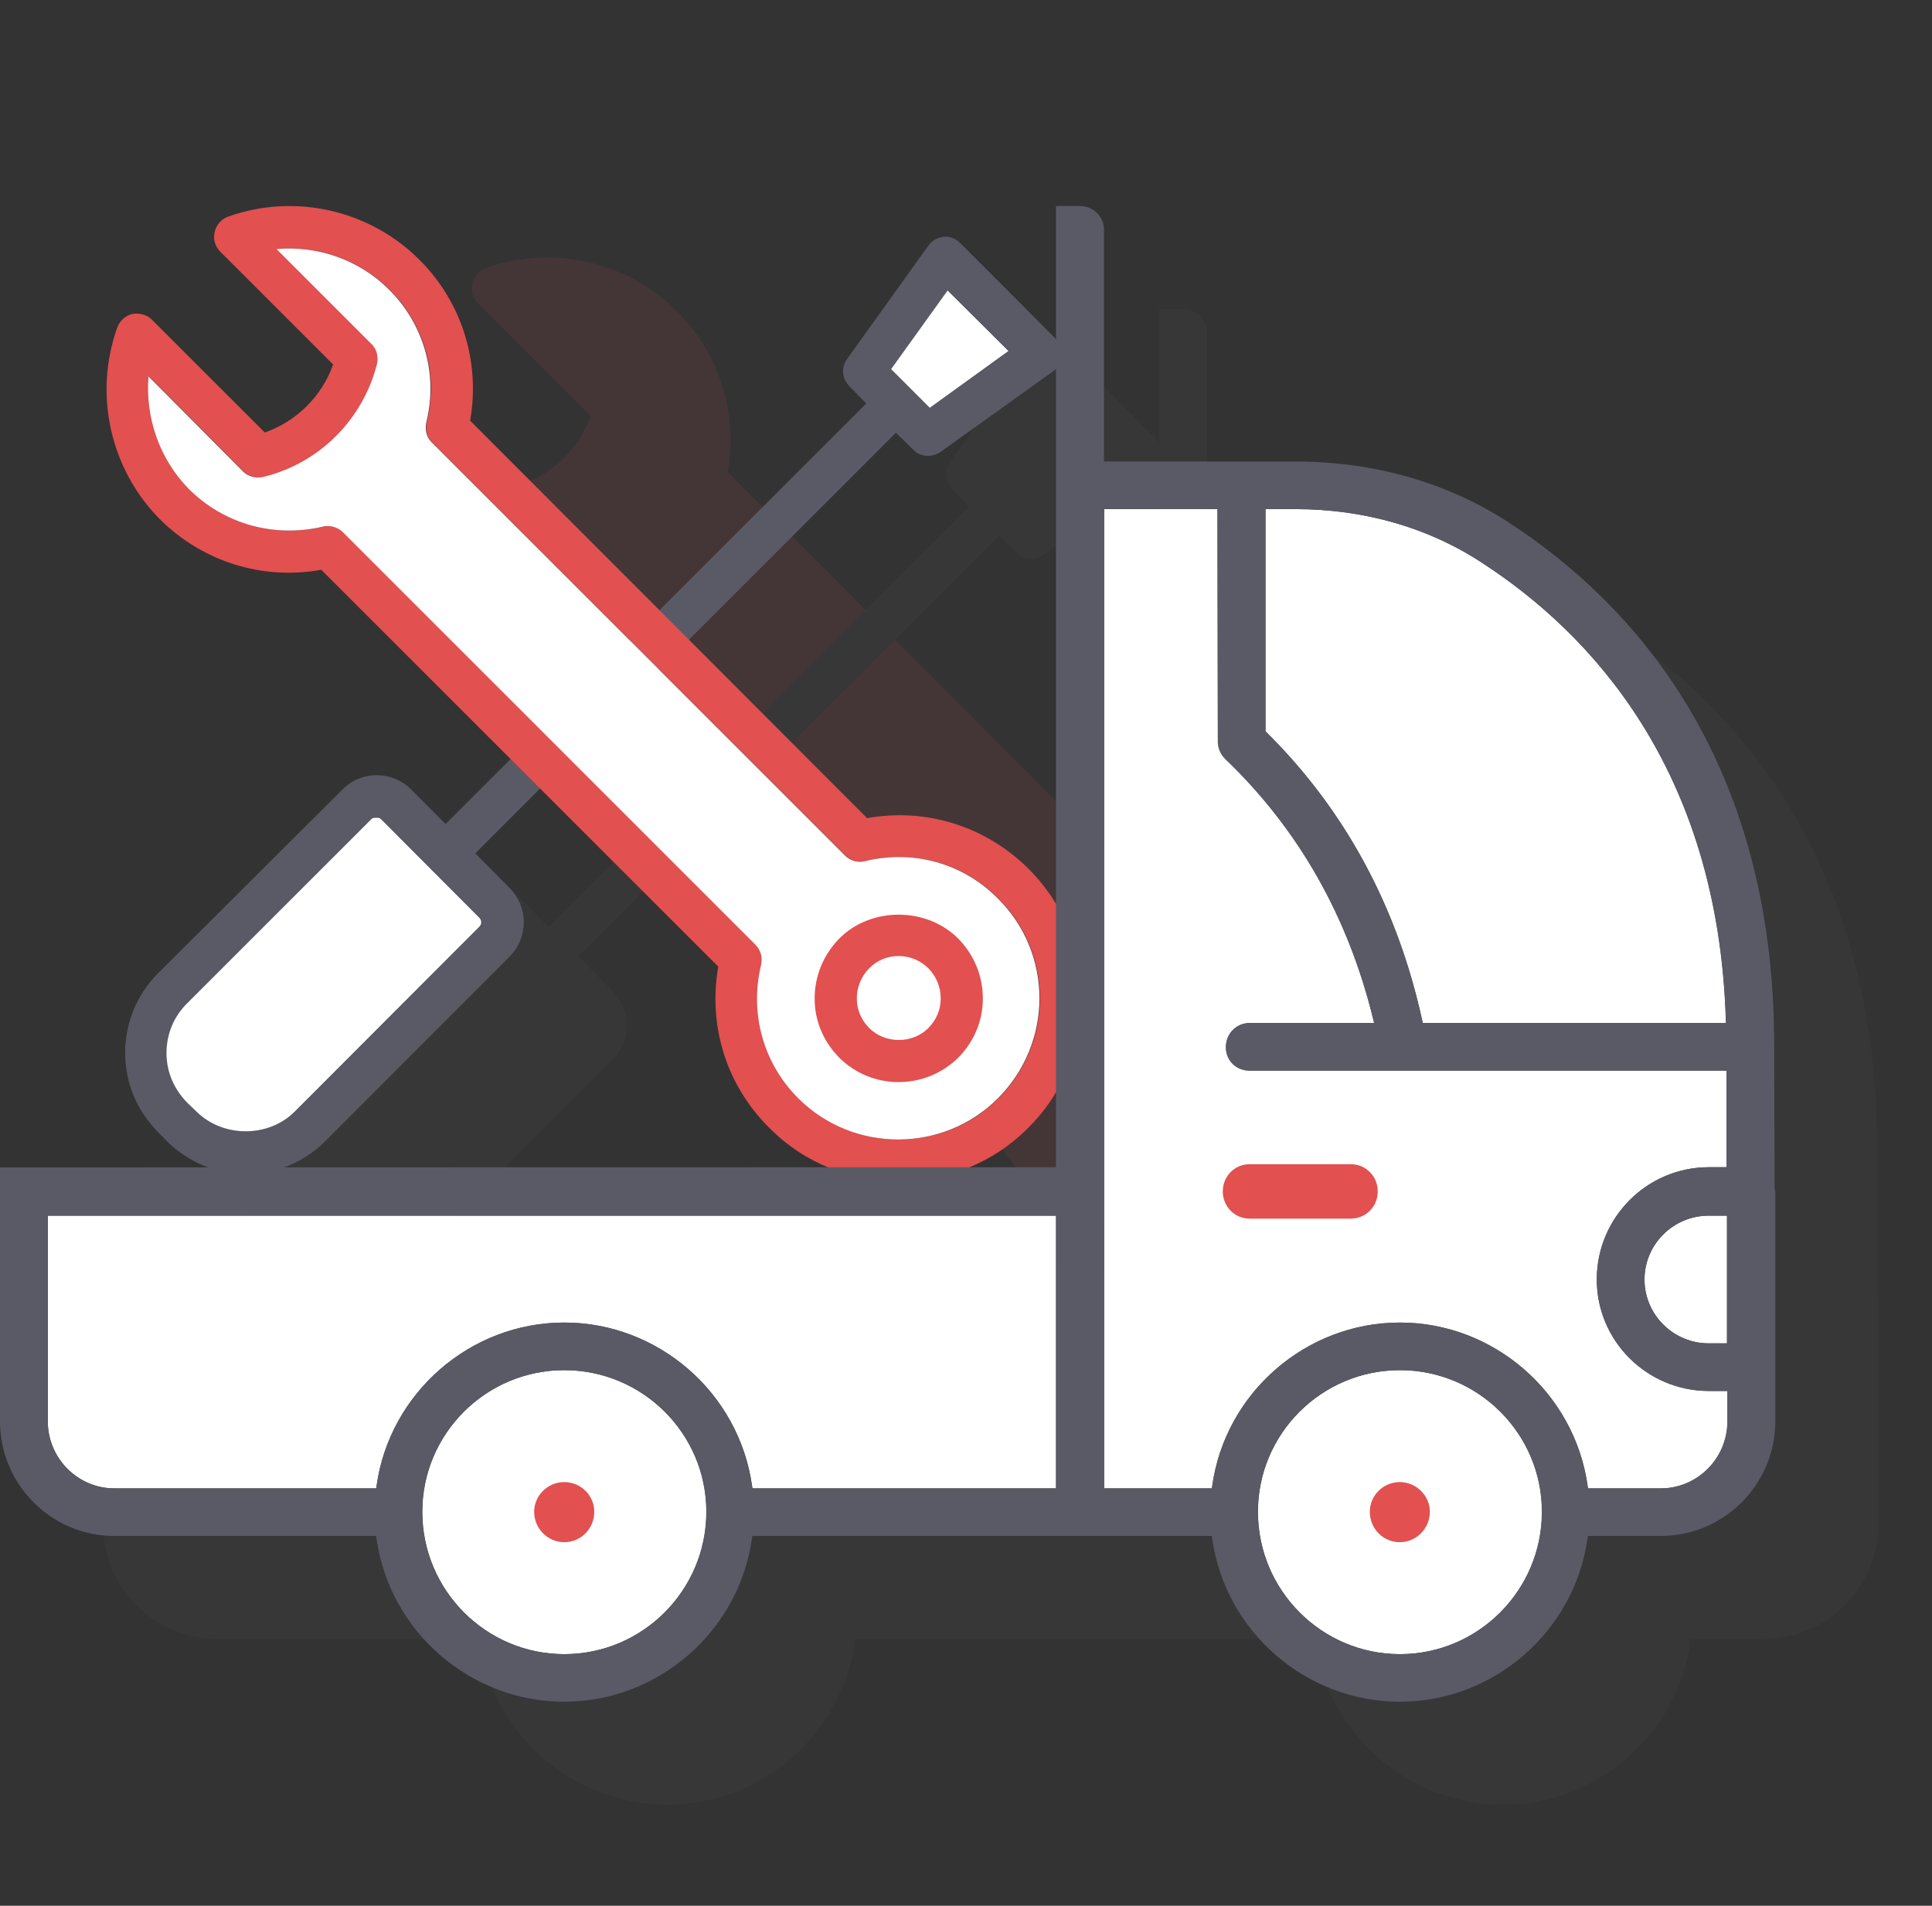
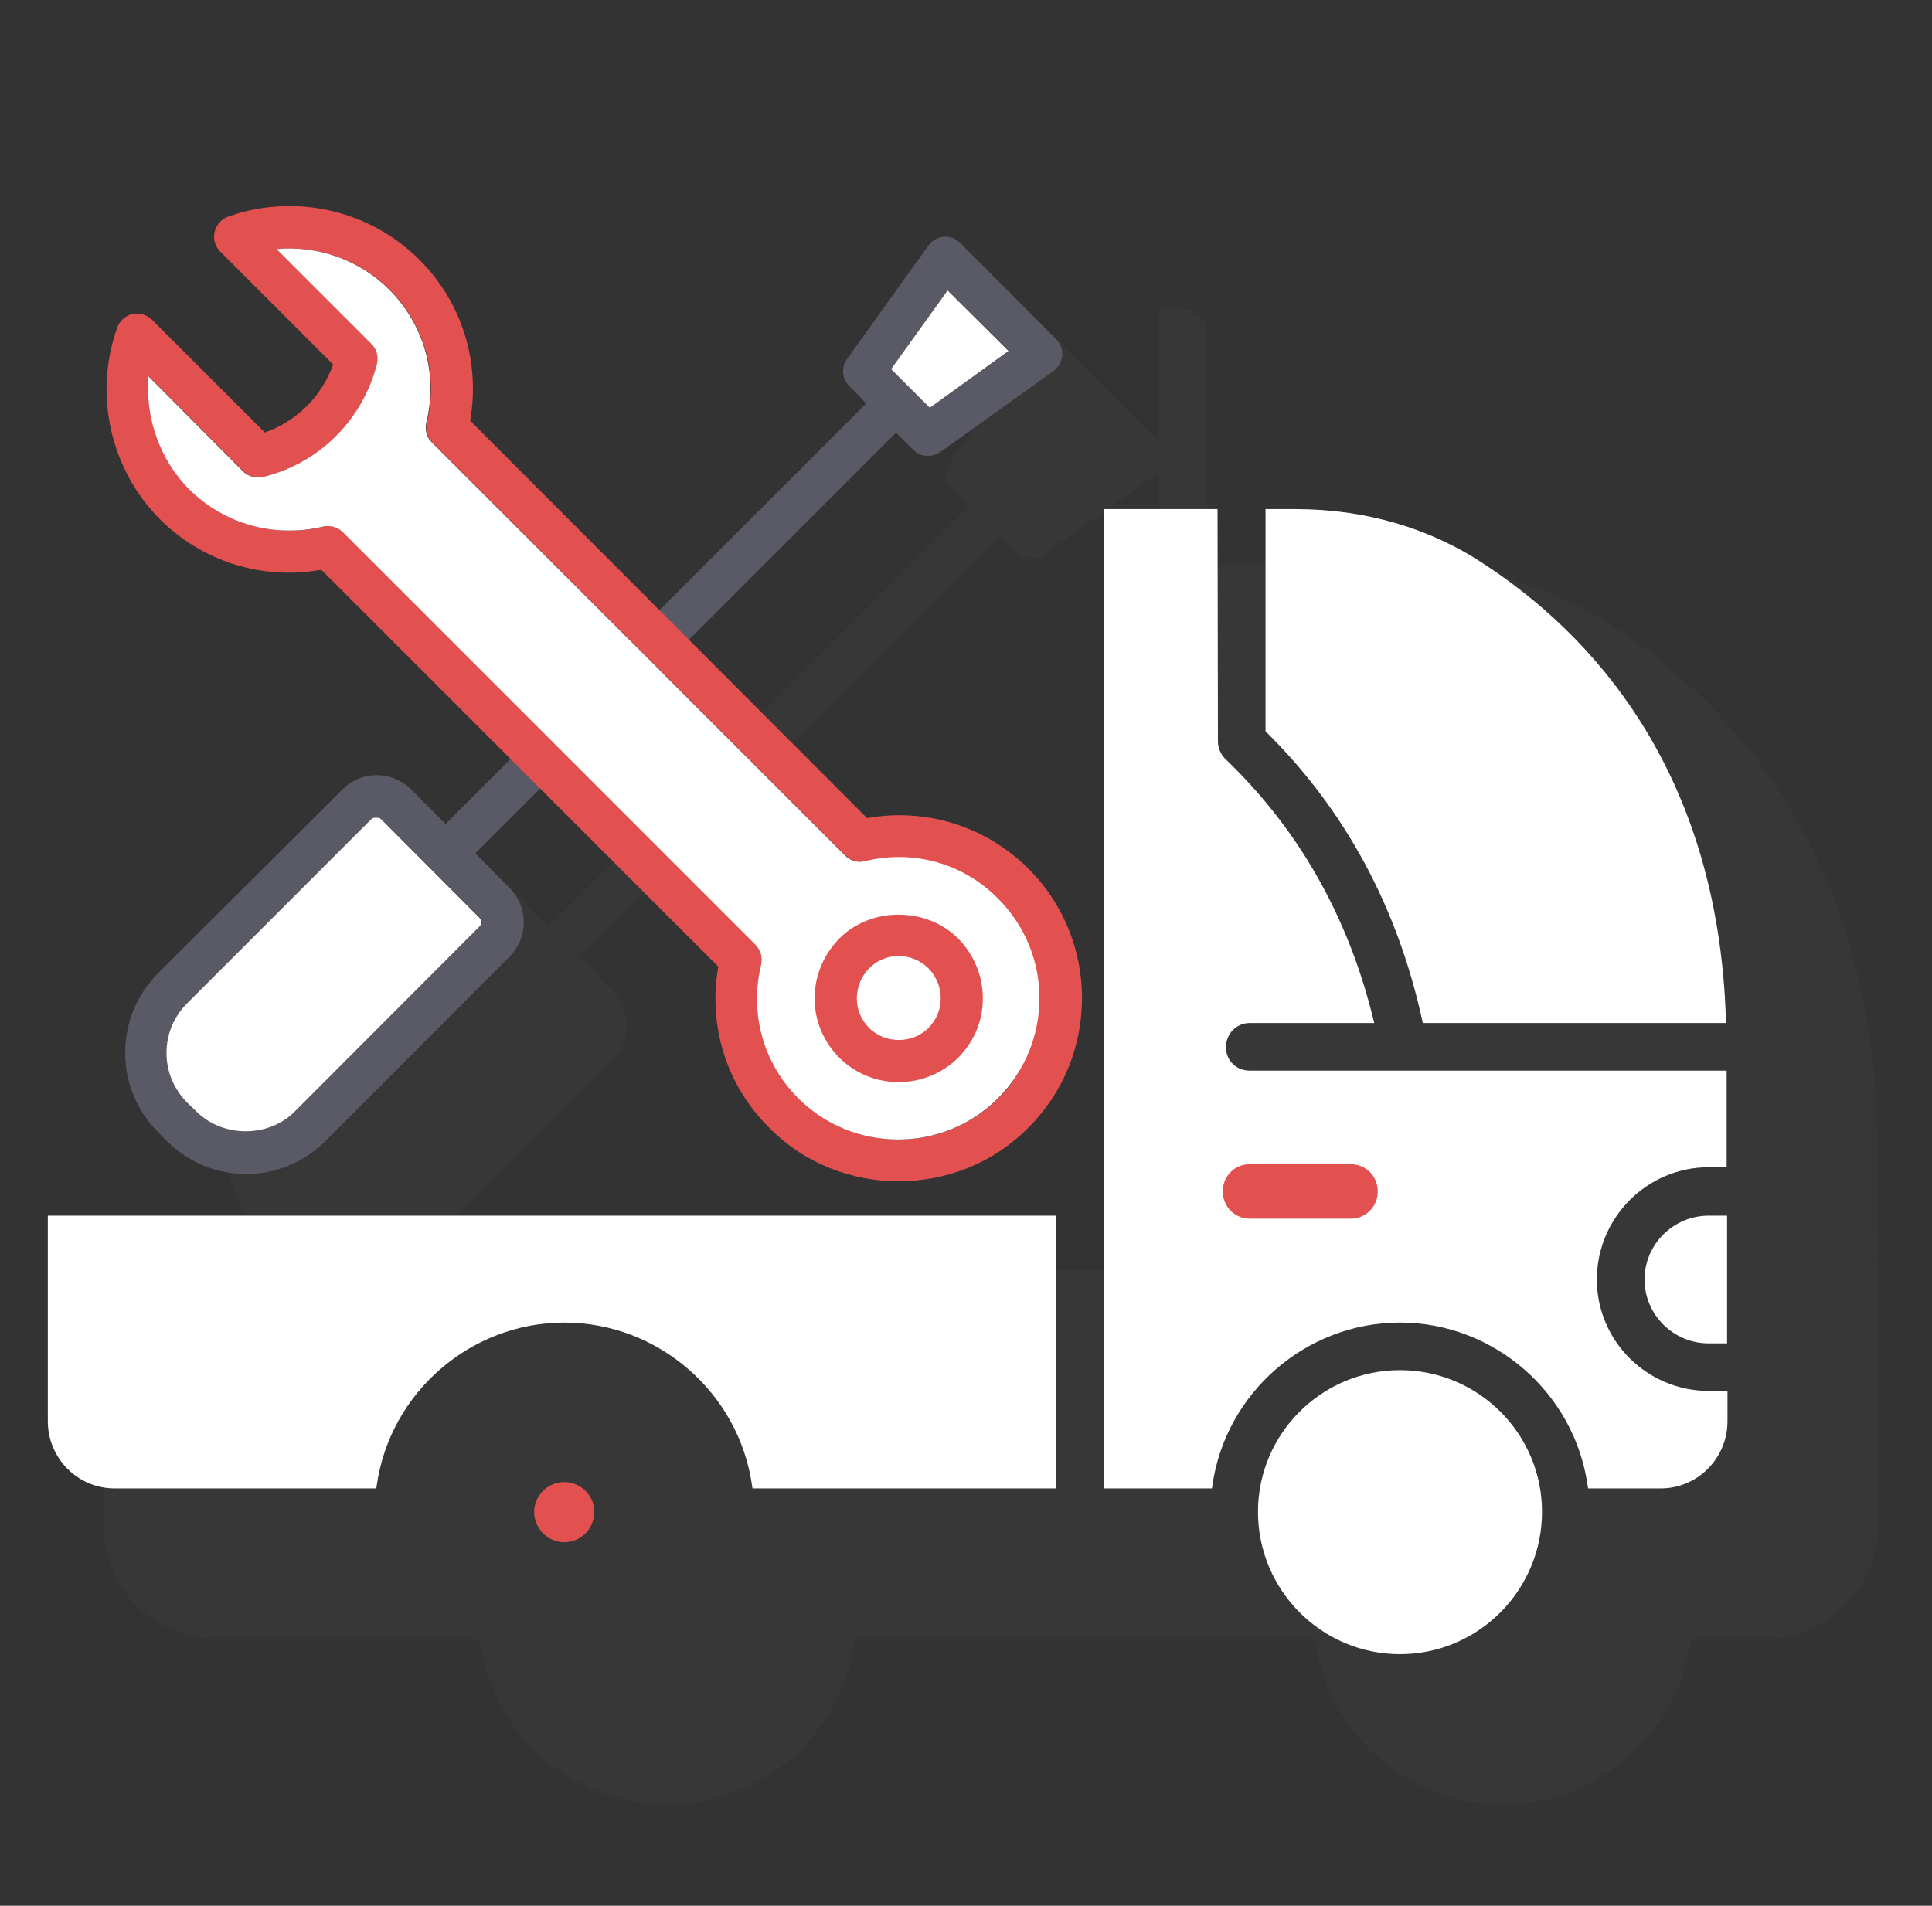
<svg xmlns="http://www.w3.org/2000/svg" width="75px" height="74px" viewBox="0 0 75 74" version="1.1">
  <rect x="0" y="0" width="75" height="74" fill="#333333" stroke="none" />
  <title>Picto - Savoir-faire -  Livraison</title>
  <g id="Picto---Savoir-faire----Livraison" stroke="none" stroke-width="1" fill="none" fill-rule="evenodd">
    <g id="Group-6" transform="translate(4, 9.955)" opacity="0.1">
-       <path d="M24.252,8.378 C24.651,6.101 23.937,3.775 22.276,2.126 C20.339,0.189 17.432,-0.465 14.851,0.456 C14.583,0.553 14.39,0.793 14.33,1.062 C14.268,1.327 14.353,1.617 14.548,1.814 L18.933,6.197 C18.495,7.433 17.516,8.402 16.28,8.84 L11.894,4.453 C11.7,4.26 11.41,4.188 11.132,4.234 C10.864,4.307 10.646,4.503 10.549,4.768 C9.628,7.36 10.283,10.269 12.209,12.206 C13.868,13.854 16.171,14.58 18.474,14.169 L33.883,29.578 C33.481,31.881 34.198,34.181 35.856,35.828 C37.237,37.234 39.065,37.912 40.885,37.912 C42.713,37.912 44.531,37.234 45.924,35.828 C48.697,33.066 48.697,28.536 45.924,25.775 C44.264,24.128 41.951,23.4 39.661,23.813 L24.252,8.378 Z" id="Fill-1" fill="#E25050" />
      <path d="M10.978,39.373 C11.585,39.16 12.147,38.83 12.613,38.372 L19.77,31.201 C20.522,30.449 20.522,29.262 19.77,28.512 L18.451,27.18 L34.781,10.847 L35.448,11.502 C35.604,11.673 35.81,11.745 36.029,11.745 C36.187,11.745 36.356,11.695 36.502,11.599 L40.899,8.45 C40.938,8.421 40.96,8.377 40.994,8.342 L40.994,39.367 L10.978,39.373 Z M68.908,40.276 C68.899,40.245 68.889,40.213 68.889,40.18 L68.873,34.708 C68.902,23.435 63.294,17.41 58.585,14.342 C56.207,12.787 53.341,11.966 50.296,11.966 L42.857,11.966 L42.857,2.953 C42.857,2.453 42.435,2.046 41.917,2.046 L40.994,2.046 L40.994,7.213 L39.142,5.35 L37.276,3.483 C37.108,3.312 36.876,3.216 36.633,3.24 C36.393,3.265 36.174,3.387 36.04,3.58 L32.88,7.989 C32.649,8.304 32.684,8.74 32.964,9.031 L33.629,9.711 L17.299,26.041 L15.966,24.706 C15.227,23.957 14.017,23.957 13.29,24.706 L6.117,31.853 C5.306,32.678 4.859,33.769 4.859,34.933 C4.859,36.071 5.306,37.161 6.117,37.984 L6.495,38.372 C6.965,38.83 7.526,39.161 8.129,39.373 L-0.001,39.375 L-0.001,49.23 C-0.001,51.687 1.991,53.686 4.439,53.686 L14.602,53.686 L14.617,53.788 C15.124,57.399 18.257,60.123 21.901,60.123 C25.547,60.123 28.68,57.399 29.19,53.788 L29.205,53.686 L47.041,53.686 L47.056,53.788 C47.565,57.399 50.697,60.123 54.341,60.123 C57.984,60.123 61.117,57.399 61.626,53.788 L61.641,53.686 L64.465,53.686 C66.919,53.686 68.917,51.687 68.917,49.23 L68.917,40.307 C68.916,40.302 68.912,40.289 68.908,40.276 L68.908,40.276 Z" id="Fill-4" fill="#5A5A66" />
    </g>
    <g id="Group" transform="translate(0, 8)">
-       <path d="M21.907,45.203 C18.868,45.203 16.395,47.669 16.395,50.703 C16.395,53.751 18.868,56.23 21.907,56.23 C24.949,56.23 27.424,53.751 27.424,50.703 C27.424,47.669 24.949,45.203 21.907,45.203" id="Fill-7" fill="#FFFFFF" />
      <path d="M55.213,31.631 L55.234,31.724 L67.003,31.724 L67,31.603 C66.701,21.831 61.706,16.568 57.568,13.875 C55.488,12.497 52.976,11.769 50.302,11.769 L49.128,11.769 L49.128,20.398 L49.163,20.432 C52.214,23.452 54.25,27.22 55.213,31.631" id="Fill-9" fill="#FFFFFF" />
      <path d="M1.856,47.186 C1.856,48.624 3.017,49.794 4.445,49.794 L14.608,49.794 L14.623,49.692 C15.13,46.08 18.262,43.355 21.907,43.355 C25.552,43.355 28.686,46.08 29.196,49.692 L29.21,49.794 L40.999,49.794 L40.999,39.203 L1.856,39.203 L1.856,47.186 Z" id="Fill-11" fill="#FFFFFF" />
      <path d="M63.841,41.683 C63.841,43.05 64.961,44.163 66.337,44.163 L67.045,44.163 L67.045,39.203 L66.337,39.203 C64.961,39.203 63.841,40.315 63.841,41.683" id="Fill-13" fill="#FFFFFF" />
      <path d="M66.337,46.011 C63.941,46.011 61.99,44.07 61.99,41.683 C61.99,39.279 63.941,37.323 66.337,37.323 L67.028,37.323 L67.028,33.572 L48.516,33.572 C47.989,33.572 47.592,33.181 47.592,32.663 C47.592,32.137 47.997,31.724 48.516,31.724 L53.348,31.724 L53.312,31.578 C52.336,27.585 50.405,24.186 47.573,21.476 C47.384,21.289 47.28,21.042 47.28,20.782 L47.265,11.886 L47.264,11.769 L42.863,11.769 L42.863,49.794 L47.048,49.794 L47.063,49.692 C47.57,46.079 50.703,43.355 54.347,43.355 C57.991,43.355 61.123,46.079 61.633,49.692 L61.648,49.794 L64.472,49.794 C65.9,49.794 67.061,48.624 67.061,47.186 L67.061,46.011 L66.337,46.011 Z" id="Fill-15" fill="#FFFFFF" />
      <path d="M54.347,45.203 C51.308,45.203 48.835,47.669 48.835,50.703 C48.835,53.751 51.308,56.23 54.347,56.23 C57.387,56.23 59.861,53.751 59.861,50.703 C59.861,47.669 57.387,45.203 54.347,45.203" id="Fill-17" fill="#FFFFFF" />
      <path d="M18.619,27.994 L11.461,35.163 C10.444,36.182 8.675,36.182 7.645,35.163 L7.268,34.801 C6.76,34.267 6.481,33.612 6.481,32.889 C6.481,32.161 6.76,31.482 7.268,30.973 L14.441,23.8 C14.488,23.753 14.562,23.753 14.622,23.753 C14.694,23.753 14.756,23.753 14.803,23.8 L18.619,27.628 C18.728,27.724 18.728,27.896 18.619,27.994 L18.619,27.994 Z M36.805,3.28 L39.167,5.63 L36.112,7.835 L34.611,6.332 L36.805,3.28 Z M34.78,8.803 L35.448,9.457 C35.604,9.629 35.81,9.7 36.028,9.7 C36.187,9.7 36.355,9.65 36.502,9.555 L40.898,6.405 C41.092,6.26 41.214,6.042 41.238,5.801 C41.251,5.582 41.164,5.34 40.995,5.17 L39.141,3.304 L37.276,1.438 C37.107,1.268 36.877,1.171 36.634,1.196 C36.393,1.22 36.175,1.343 36.041,1.536 L32.88,5.944 C32.649,6.26 32.683,6.696 32.964,6.987 L33.629,7.667 L17.299,23.997 L15.967,22.662 C15.227,21.913 14.016,21.913 13.29,22.662 L6.117,29.808 C5.306,30.634 4.859,31.724 4.859,32.889 C4.859,34.026 5.306,35.117 6.117,35.94 L6.494,36.327 C7.318,37.129 8.394,37.587 9.546,37.587 C10.709,37.587 11.799,37.129 12.612,36.327 L19.77,29.157 C20.521,28.404 20.521,27.216 19.77,26.468 L18.45,25.136 L34.78,8.803 Z" id="Fill-19" fill="#5A5A66" />
-       <path d="M38.76,34.646 C36.628,36.78 33.14,36.78 31.006,34.646 C29.65,33.292 29.106,31.351 29.565,29.462 C29.627,29.17 29.552,28.905 29.347,28.686 L13.309,12.646 C13.151,12.502 12.945,12.428 12.739,12.428 C12.666,12.428 12.605,12.428 12.545,12.453 C10.655,12.889 8.729,12.356 7.36,10.999 C6.208,9.835 5.653,8.212 5.784,6.615 L9.468,10.322 C9.674,10.515 9.977,10.587 10.255,10.515 C12.423,9.982 14.108,8.285 14.654,6.128 C14.713,5.838 14.642,5.548 14.436,5.355 L10.751,1.67 C12.339,1.527 13.961,2.083 15.125,3.246 C16.483,4.603 17.029,6.541 16.567,8.407 C16.507,8.697 16.579,8.99 16.785,9.183 L32.824,25.223 C33.019,25.417 33.309,25.513 33.586,25.441 C35.465,24.98 37.403,25.513 38.76,26.892 C40.906,29.026 40.906,32.49 38.76,34.646 L38.76,34.646 Z M18.251,8.334 C18.651,6.057 17.936,3.732 16.277,2.083 C14.339,0.144 11.431,-0.508 8.851,0.413 C8.582,0.509 8.389,0.75 8.329,1.018 C8.268,1.284 8.352,1.574 8.548,1.769 L12.932,6.154 C12.495,7.389 11.515,8.359 10.28,8.795 L5.894,4.41 C5.699,4.215 5.409,4.144 5.132,4.191 C4.864,4.263 4.646,4.459 4.549,4.724 C3.628,7.317 4.283,10.225 6.208,12.163 C7.868,13.81 10.17,14.537 12.473,14.125 L27.883,29.535 C27.481,31.837 28.197,34.137 29.855,35.785 C31.238,37.191 33.066,37.869 34.884,37.869 C36.713,37.869 38.531,37.191 39.923,35.785 C42.697,33.023 42.697,28.493 39.923,25.731 C38.263,24.083 35.951,23.357 33.661,23.769 L18.251,8.334 Z" id="Fill-21" fill="#E25050" />
+       <path d="M38.76,34.646 C36.628,36.78 33.14,36.78 31.006,34.646 C29.65,33.292 29.106,31.351 29.565,29.462 C29.627,29.17 29.552,28.905 29.347,28.686 L13.309,12.646 C13.151,12.502 12.945,12.428 12.739,12.428 C12.666,12.428 12.605,12.428 12.545,12.453 C10.655,12.889 8.729,12.356 7.36,10.999 C6.208,9.835 5.653,8.212 5.784,6.615 L9.468,10.322 C9.674,10.515 9.977,10.587 10.255,10.515 C12.423,9.982 14.108,8.285 14.654,6.128 C14.713,5.838 14.642,5.548 14.436,5.355 L10.751,1.67 C12.339,1.527 13.961,2.083 15.125,3.246 C16.483,4.603 17.029,6.541 16.567,8.407 C16.507,8.697 16.579,8.99 16.785,9.183 L32.824,25.223 C33.019,25.417 33.309,25.513 33.586,25.441 C40.906,29.026 40.906,32.49 38.76,34.646 L38.76,34.646 Z M18.251,8.334 C18.651,6.057 17.936,3.732 16.277,2.083 C14.339,0.144 11.431,-0.508 8.851,0.413 C8.582,0.509 8.389,0.75 8.329,1.018 C8.268,1.284 8.352,1.574 8.548,1.769 L12.932,6.154 C12.495,7.389 11.515,8.359 10.28,8.795 L5.894,4.41 C5.699,4.215 5.409,4.144 5.132,4.191 C4.864,4.263 4.646,4.459 4.549,4.724 C3.628,7.317 4.283,10.225 6.208,12.163 C7.868,13.81 10.17,14.537 12.473,14.125 L27.883,29.535 C27.481,31.837 28.197,34.137 29.855,35.785 C31.238,37.191 33.066,37.869 34.884,37.869 C36.713,37.869 38.531,37.191 39.923,35.785 C42.697,33.023 42.697,28.493 39.923,25.731 C38.263,24.083 35.951,23.357 33.661,23.769 L18.251,8.334 Z" id="Fill-21" fill="#E25050" />
      <path d="M14.786,23.8 C14.738,23.753 14.677,23.753 14.604,23.753 C14.545,23.753 14.471,23.753 14.424,23.8 L7.251,30.973 C6.742,31.482 6.464,32.161 6.464,32.888 C6.464,33.613 6.742,34.268 7.251,34.801 L7.628,35.163 C8.657,36.183 10.427,36.183 11.443,35.163 L18.601,27.993 C18.711,27.897 18.711,27.725 18.601,27.628 L14.786,23.8 Z" id="Fill-23" fill="#FFFFFF" />
      <polygon id="Fill-25" fill="#FFFFFF" points="36.787 3.28 34.594 6.332 36.096 7.835 39.149 5.63" />
      <path d="M38.742,26.892 C37.385,25.513 35.447,24.98 33.569,25.441 C33.291,25.513 33.001,25.416 32.807,25.223 L16.767,9.183 C16.561,8.99 16.489,8.697 16.549,8.407 C17.011,6.54 16.465,4.603 15.107,3.246 C13.944,2.082 12.321,1.527 10.733,1.67 L14.418,5.355 C14.624,5.548 14.695,5.838 14.636,6.128 C14.09,8.285 12.405,9.982 10.237,10.515 C9.959,10.587 9.656,10.515 9.451,10.322 L5.766,6.615 C5.635,8.212 6.19,9.835 7.342,10.998 C8.711,12.356 10.637,12.889 12.527,12.453 C12.587,12.428 12.648,12.428 12.721,12.428 C12.927,12.428 13.133,12.502 13.291,12.646 L29.329,28.686 C29.535,28.905 29.609,29.17 29.547,29.462 C29.088,31.351 29.632,33.291 30.988,34.646 C33.122,36.78 36.61,36.78 38.742,34.646 C40.888,32.49 40.888,29.026 38.742,26.892" id="Fill-27" fill="#FFFFFF" />
      <path d="M21.901,49.549 C21.264,49.549 20.735,50.077 20.735,50.701 C20.735,51.355 21.264,51.883 21.901,51.883 C22.557,51.883 23.07,51.355 23.07,50.701 C23.07,50.077 22.557,49.549 21.901,49.549" id="Fill-29" fill="#E25050" />
-       <path d="M54.341,49.549 C53.689,49.549 53.176,50.077 53.176,50.701 C53.176,51.355 53.689,51.883 54.341,51.883 C54.978,51.883 55.507,51.355 55.507,50.701 C55.507,50.077 54.978,49.549 54.341,49.549" id="Fill-31" fill="#E25050" />
      <path d="M52.442,37.206 L48.509,37.206 C47.933,37.206 47.468,37.67 47.468,38.263 C47.468,38.852 47.933,39.319 48.509,39.319 L52.442,39.319 C53.019,39.319 53.484,38.852 53.484,38.263 C53.484,37.67 53.019,37.206 52.442,37.206" id="Fill-33" fill="#E25050" />
-       <path d="M66.997,31.724 L55.227,31.724 L55.207,31.631 C54.244,27.22 52.208,23.453 49.156,20.432 L49.121,20.398 L49.121,11.769 L50.296,11.769 C52.97,11.769 55.482,12.497 57.562,13.875 C61.7,16.569 66.695,21.831 66.994,31.603 L66.997,31.724 Z M67.038,44.163 L66.331,44.163 C64.955,44.163 63.835,43.05 63.835,41.683 C63.835,40.315 64.955,39.203 66.331,39.203 L67.038,39.203 L67.038,44.163 Z M40.993,49.794 L29.204,49.794 L29.189,49.692 C28.681,46.079 25.547,43.355 21.901,43.355 C18.257,43.355 15.125,46.079 14.616,49.692 L14.601,49.794 L4.439,49.794 C3.012,49.794 1.851,48.624 1.851,47.186 L1.851,39.203 L40.993,39.203 L40.993,49.794 Z M64.466,49.794 L61.641,49.794 L61.626,49.692 C61.117,46.079 57.985,43.355 54.341,43.355 C50.696,43.355 47.564,46.079 47.057,49.692 L47.042,49.794 L42.856,49.794 L42.856,11.769 L47.257,11.769 L47.258,11.886 L47.274,20.782 C47.274,21.042 47.378,21.289 47.567,21.476 C50.399,24.186 52.33,27.585 53.306,31.578 L53.342,31.724 L48.51,31.724 C47.991,31.724 47.586,32.137 47.586,32.663 C47.586,33.181 47.983,33.572 48.51,33.572 L67.022,33.572 L67.022,37.323 L66.331,37.323 C63.934,37.323 61.984,39.279 61.984,41.683 C61.984,44.07 63.934,46.011 66.331,46.011 L67.055,46.011 L67.055,47.186 C67.055,48.624 65.893,49.794 64.466,49.794 L64.466,49.794 Z M21.901,56.231 C18.861,56.231 16.389,53.75 16.389,50.703 C16.389,47.669 18.861,45.203 21.901,45.203 C24.943,45.203 27.417,47.669 27.417,50.703 C27.417,53.75 24.943,56.231 21.901,56.231 L21.901,56.231 Z M54.341,56.231 C51.302,56.231 48.828,53.75 48.828,50.703 C48.828,47.669 51.302,45.203 54.341,45.203 C57.38,45.203 59.853,47.669 59.853,50.703 C59.853,53.75 57.38,56.231 54.341,56.231 L54.341,56.231 Z M29.204,51.641 L47.042,51.641 L47.057,51.743 C47.564,55.354 50.696,58.078 54.341,58.078 C57.984,58.078 61.117,55.354 61.626,51.743 L61.641,51.641 L64.466,51.641 C66.92,51.641 68.917,49.643 68.917,47.186 L68.917,38.262 C68.916,38.257 68.912,38.245 68.908,38.232 C68.898,38.201 68.889,38.168 68.889,38.135 L68.873,32.663 C68.901,21.39 63.295,15.366 58.585,12.297 C56.207,10.743 53.342,9.921 50.296,9.921 L42.856,9.921 L42.856,0.909 C42.856,0.409 42.435,0 41.917,0 L40.993,0 L40.993,37.323 L1.84741111e-13,37.33 L1.84741111e-13,47.186 C1.84741111e-13,49.643 1.991,51.641 4.439,51.641 L14.601,51.641 L14.616,51.743 C15.125,55.354 18.257,58.078 21.901,58.078 C25.547,58.078 28.681,55.354 29.189,51.743 L29.204,51.641 Z" id="Fill-35" fill="#5A5A66" />
      <path d="M36.048,31.909 C35.43,32.54 34.351,32.54 33.733,31.909 C33.43,31.595 33.262,31.207 33.262,30.77 C33.262,30.334 33.43,29.922 33.733,29.607 C34.035,29.292 34.447,29.123 34.884,29.123 C35.32,29.123 35.733,29.292 36.048,29.607 C36.351,29.922 36.519,30.334 36.519,30.77 C36.519,31.207 36.351,31.595 36.048,31.909 M32.582,28.443 C31.964,29.074 31.624,29.897 31.624,30.77 C31.624,31.644 31.964,32.443 32.582,33.073 C33.199,33.679 34.011,34.018 34.884,34.018 C35.755,34.018 36.578,33.679 37.196,33.073 C37.815,32.443 38.154,31.644 38.154,30.77 C38.154,29.897 37.815,29.074 37.196,28.443 C35.961,27.208 33.805,27.208 32.582,28.443" id="Fill-37" fill="#E25050" />
    </g>
  </g>
</svg>